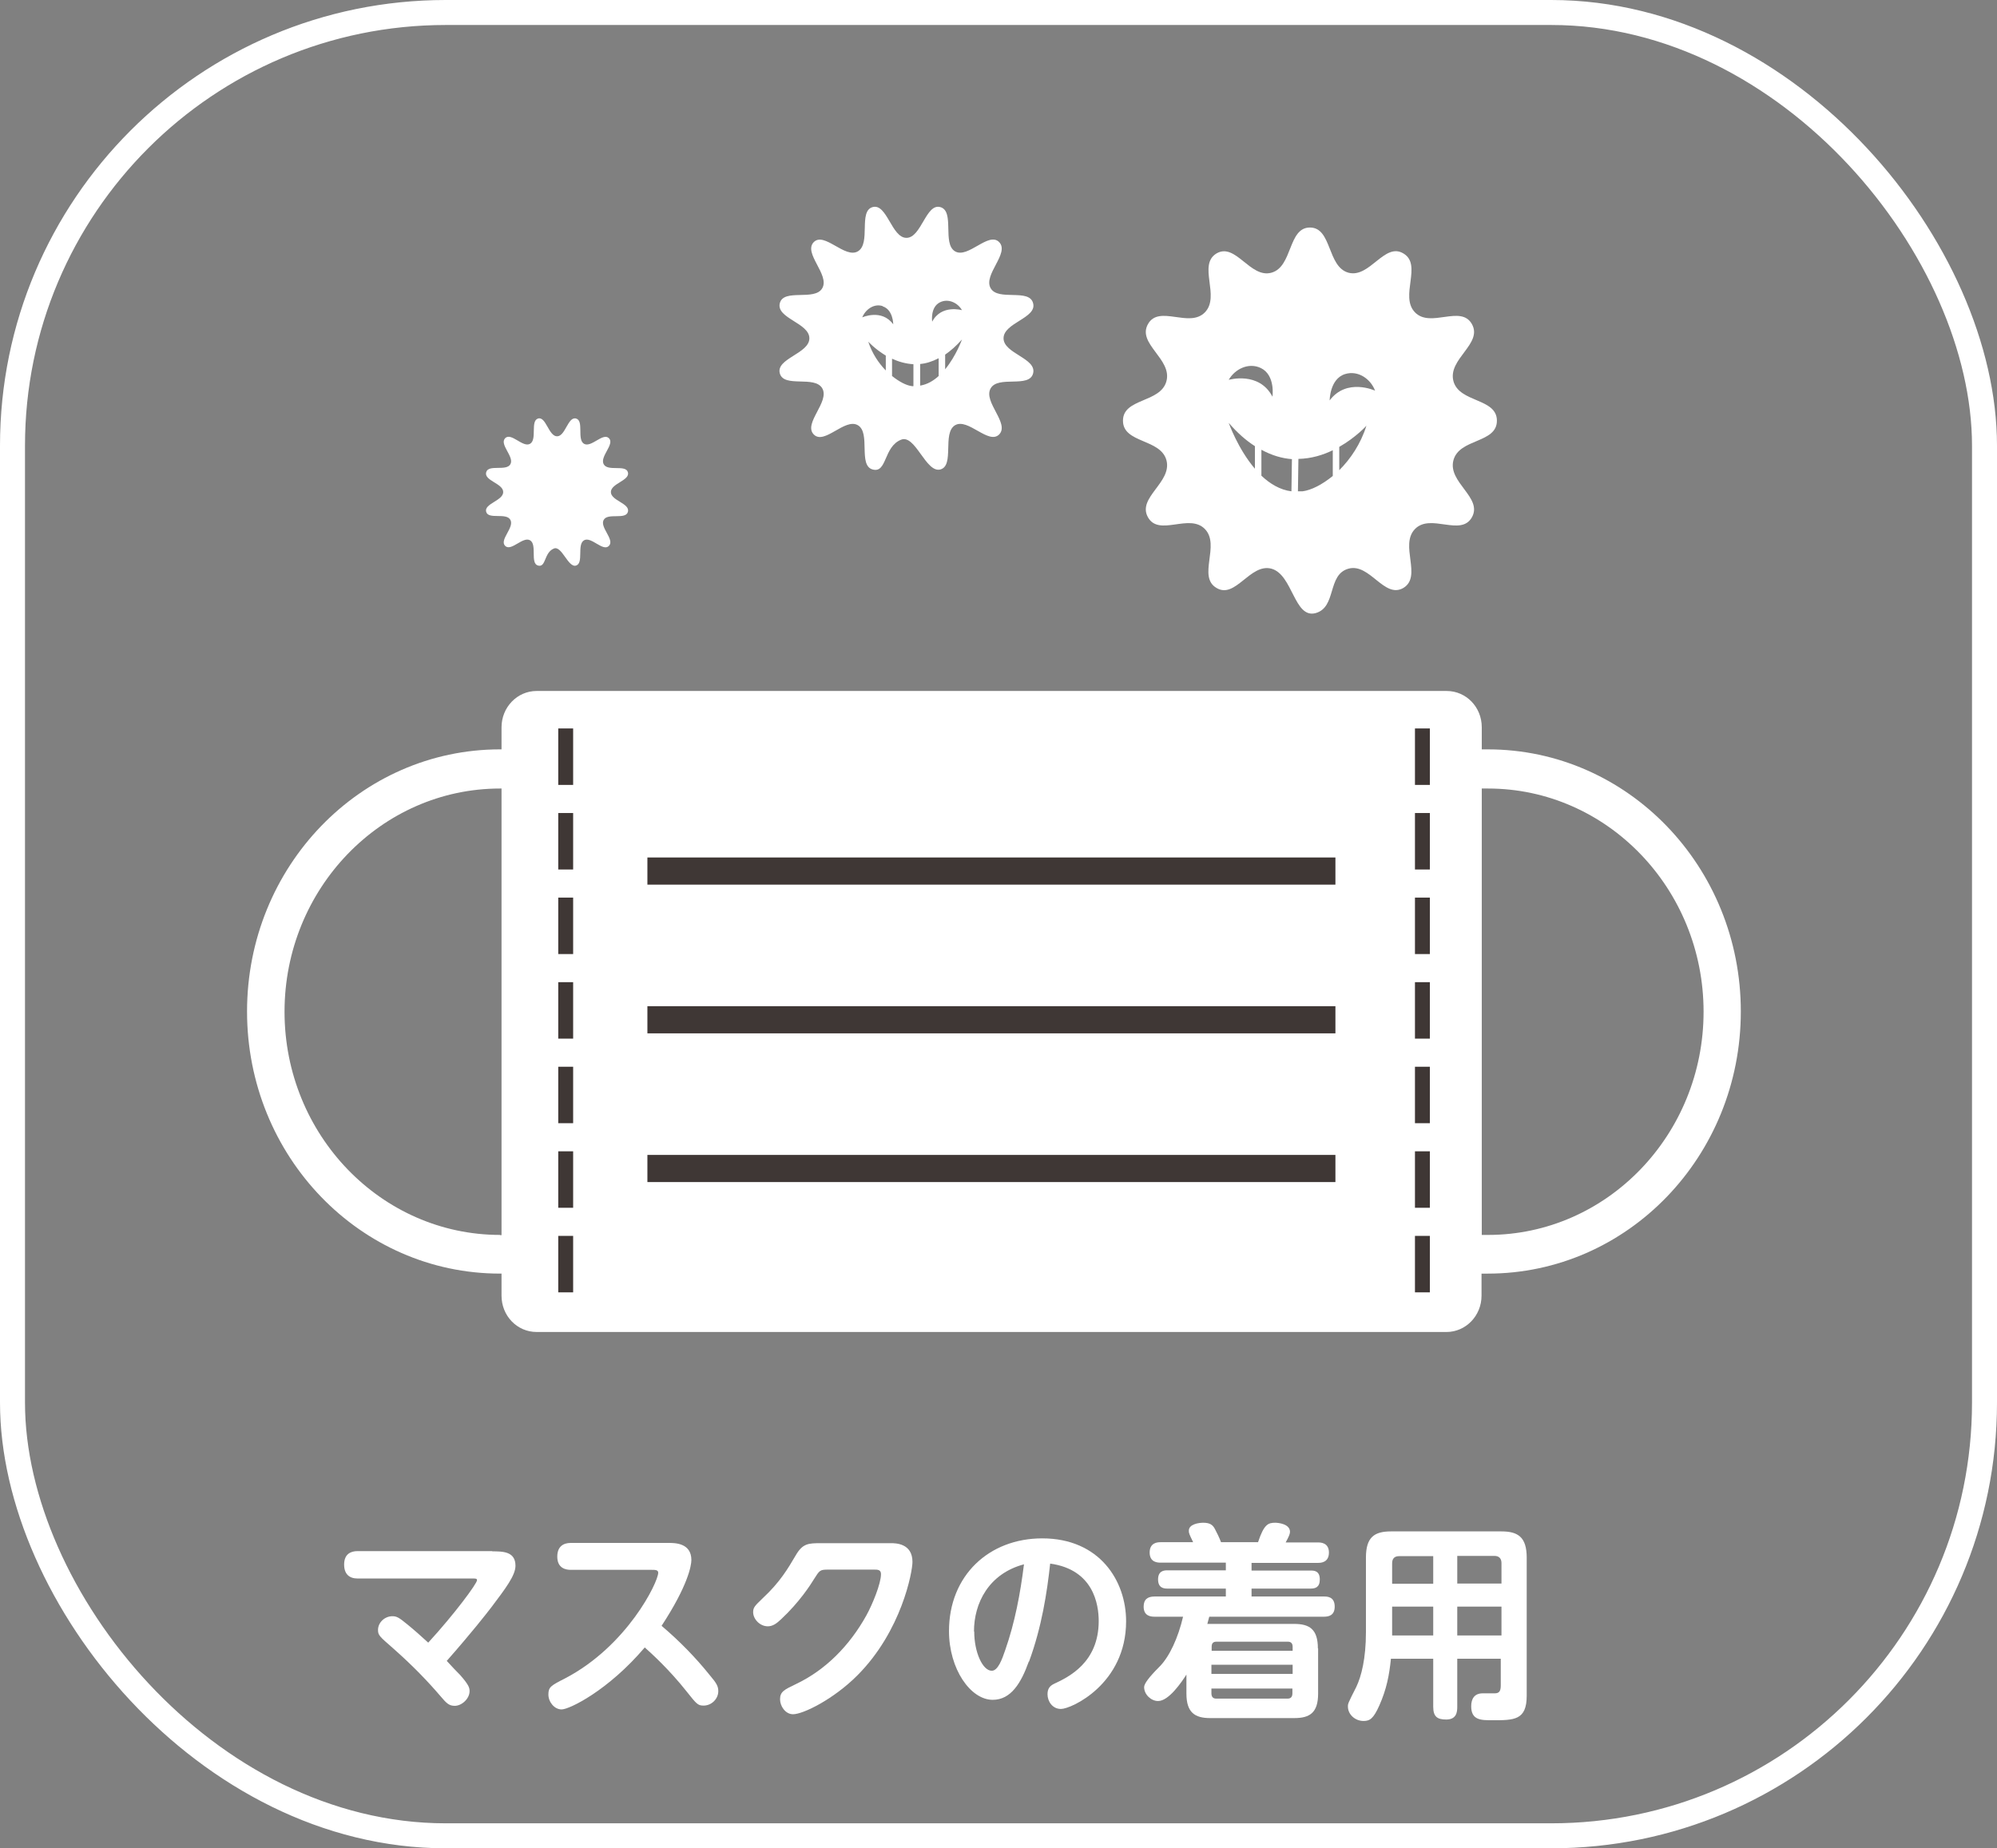
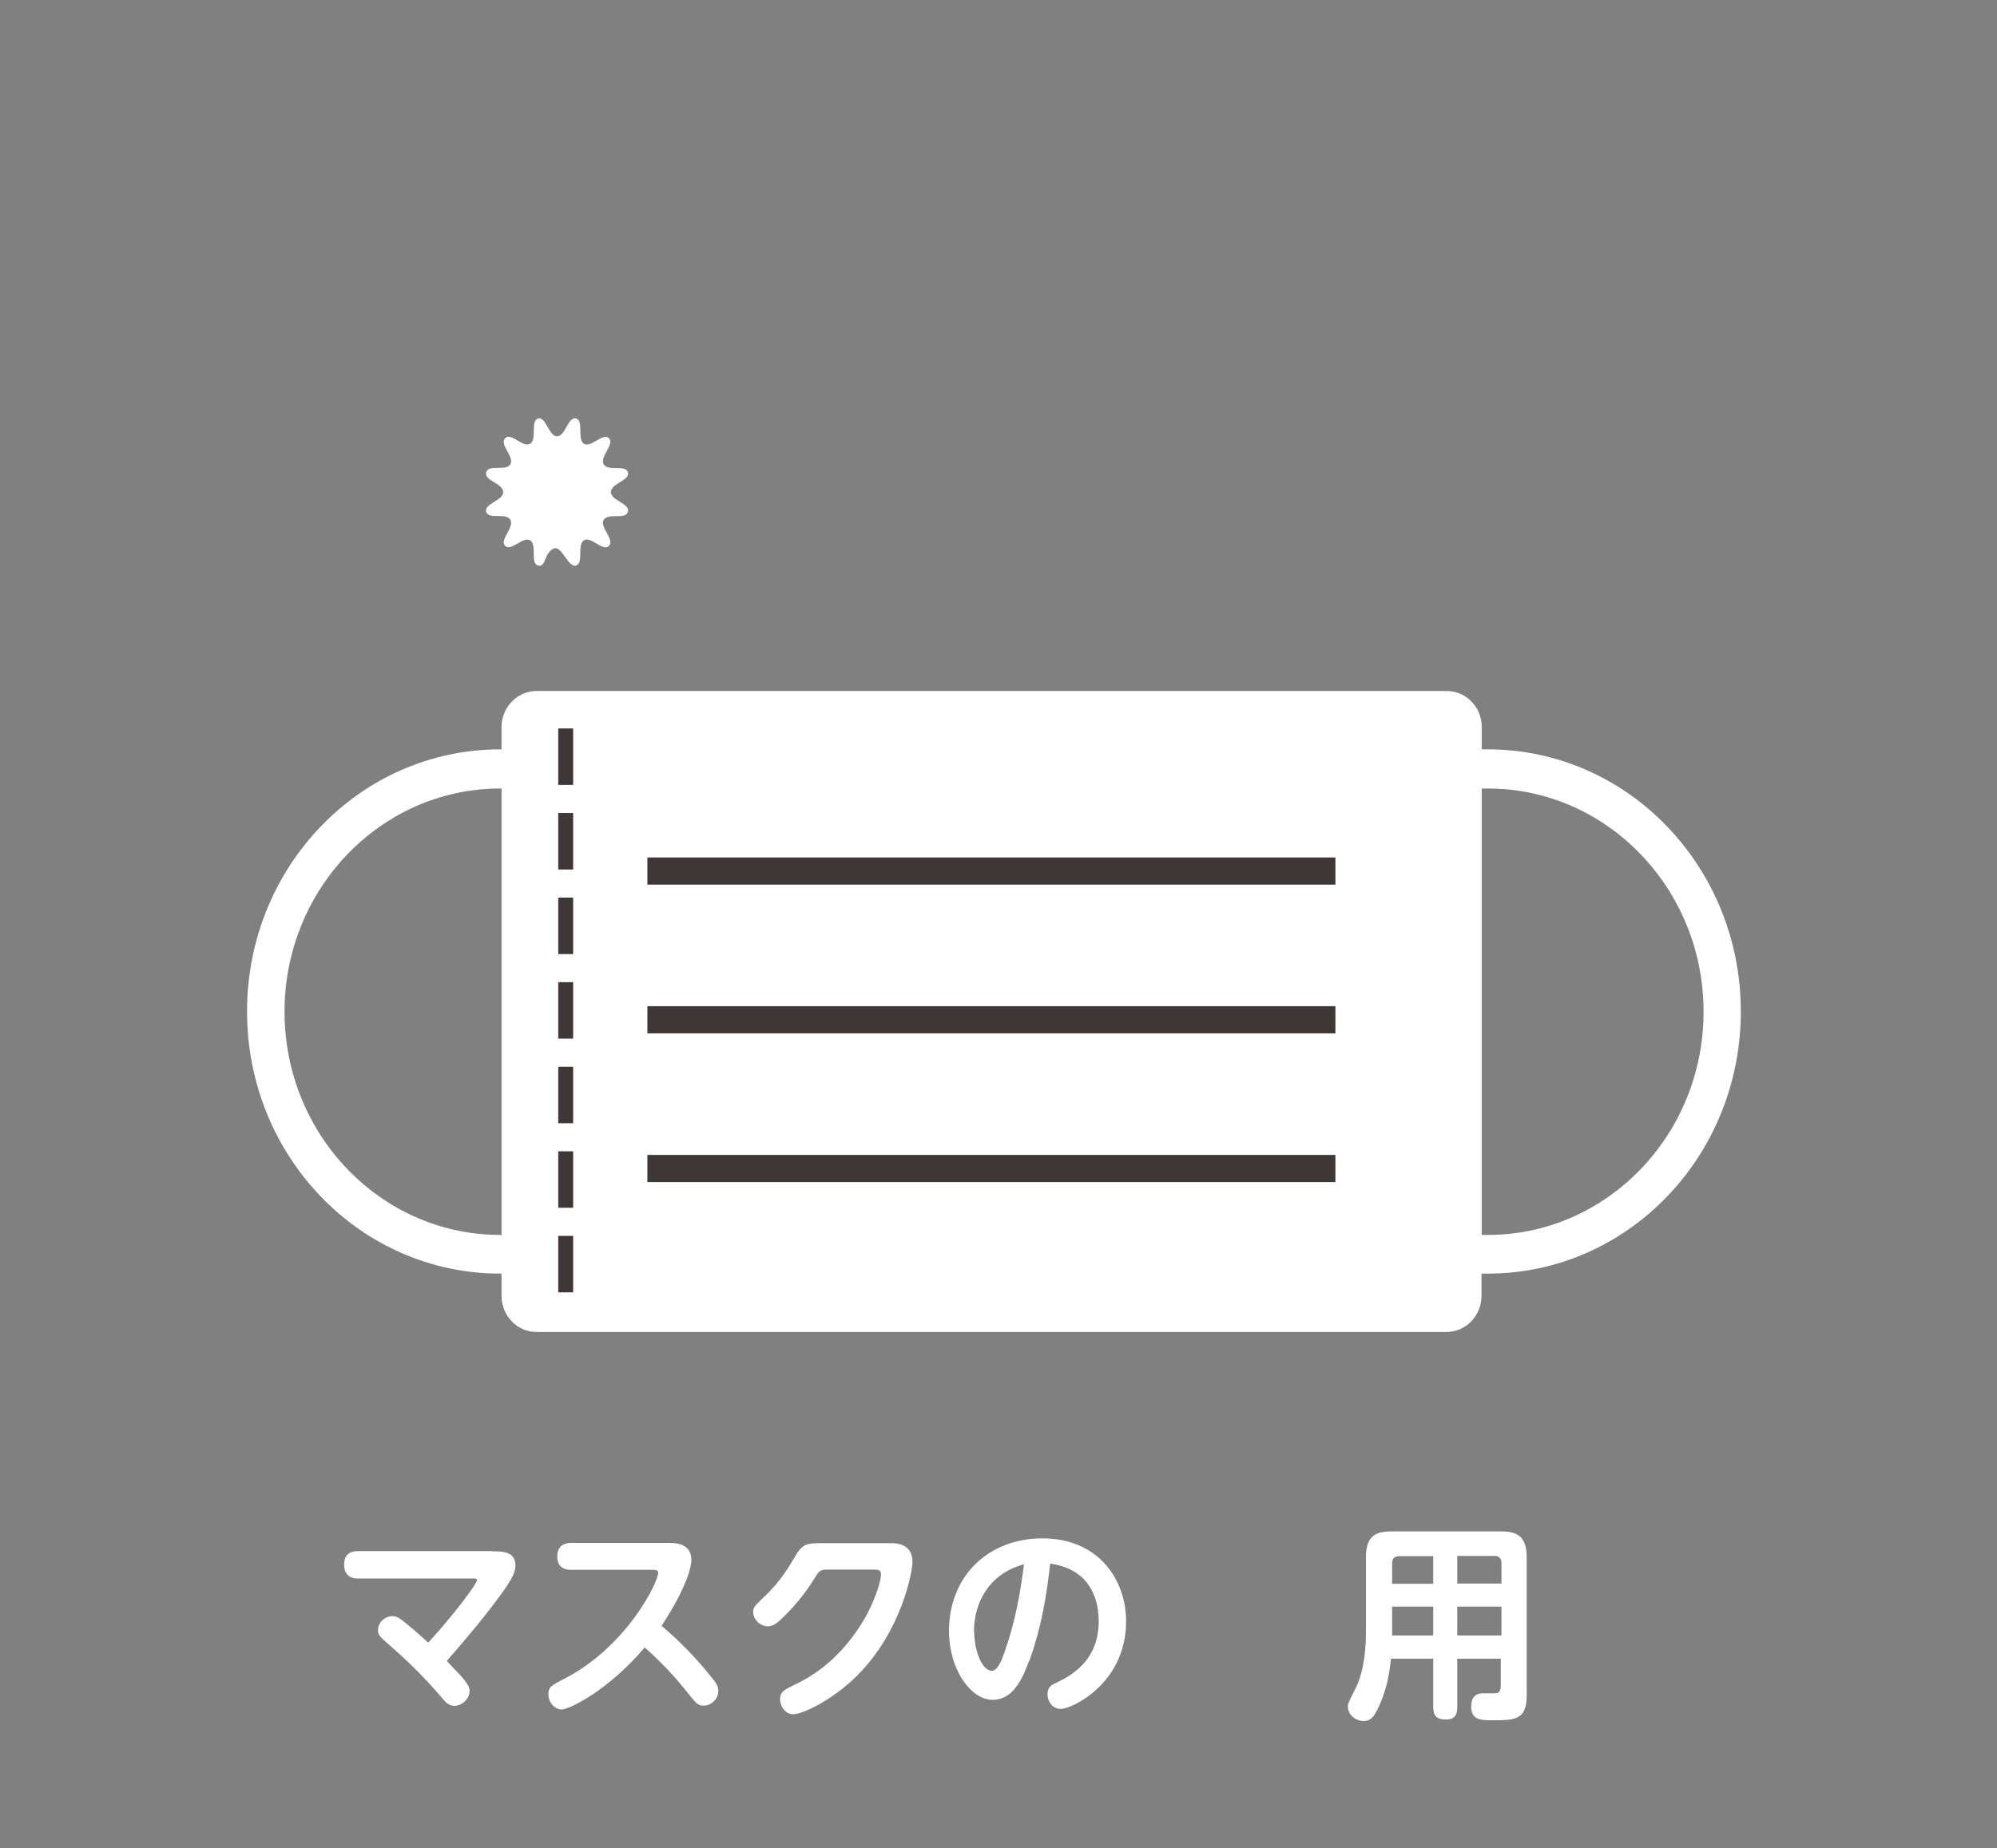
<svg xmlns="http://www.w3.org/2000/svg" id="_レイヤー_2" viewBox="0 0 83.1 76.93">
  <rect x="0" y="0" width="83.1" height="76.93" fill="#808080" stroke="none" />
  <defs>
    <style>.cls-1{fill:#fff;}.cls-2{fill:#3f3735;}.cls-3{fill:none;stroke:#fff;stroke-miterlimit:10;stroke-width:1.04px;}</style>
  </defs>
  <g id="_レイヤー_1-2">
-     <rect class="cls-3" x=".52" y=".52" width="82.06" height="75.89" rx="18.03" ry="18.03" />
    <g>
      <path class="cls-1" d="M20.47,64.57c.45,0,.98,0,.98,.6,0,.4-.41,.94-.99,1.71-.23,.3-.83,1.07-1.87,2.25,.18,.2,.47,.5,.56,.59,.36,.41,.39,.53,.39,.67,0,.31-.32,.61-.62,.61-.24,0-.35-.12-.58-.39-.53-.62-1.15-1.27-2-2.02-.55-.48-.61-.53-.61-.75,0-.3,.27-.57,.6-.57,.17,0,.27,.05,.62,.34,.26,.21,.61,.52,.87,.76,1.1-1.2,2.03-2.46,2.03-2.6,0-.07-.06-.07-.19-.07h-4.78c-.35,0-.56-.19-.56-.58,0-.45,.29-.56,.56-.56h5.62Z" />
      <path class="cls-1" d="M23.75,65.34c-.2,0-.56-.06-.56-.55,0-.42,.25-.57,.56-.57h4.08c.25,0,.94,0,.94,.71,0,.23-.14,1.06-1.24,2.74,.73,.62,1.41,1.31,2.01,2.06,.27,.32,.35,.45,.35,.66,0,.32-.28,.6-.61,.6-.24,0-.29-.06-.71-.59-.72-.91-1.47-1.59-1.74-1.83-1.53,1.8-3.14,2.58-3.46,2.58-.3,0-.55-.31-.55-.62s.1-.37,.69-.67c2.59-1.35,3.88-4.01,3.88-4.4,0-.12-.13-.12-.27-.12h-3.38Z" />
      <path class="cls-1" d="M37.07,64.23c.19,0,.9,0,.9,.78,0,.41-.45,2.88-2.3,4.73-.99,.99-2.25,1.61-2.67,1.61-.32,0-.54-.34-.54-.62,0-.32,.17-.4,.67-.64,1.22-.58,2.22-1.59,2.92-2.85,.26-.47,.61-1.33,.61-1.72,0-.19-.14-.19-.29-.19h-1.92c-.34,0-.35,.04-.58,.4-.14,.23-.6,.95-1.36,1.66-.19,.18-.35,.3-.56,.3-.33,0-.61-.3-.61-.59,0-.2,.08-.27,.4-.58,.73-.68,1.05-1.24,1.37-1.78,.29-.5,.52-.51,1.06-.51h2.87Z" />
      <path class="cls-1" d="M42.81,69.16c-.32,.89-.74,1.59-1.5,1.59-.93,0-1.82-1.29-1.82-2.86,0-2.32,1.67-3.86,3.88-3.86,2.38,0,3.49,1.76,3.49,3.45,0,2.61-2.28,3.65-2.71,3.65-.36,0-.56-.32-.56-.61,0-.23,.09-.35,.28-.44,.6-.28,1.85-.88,1.85-2.61,0-.68-.21-2.14-2.02-2.39-.13,1.2-.35,2.64-.88,4.08Zm-2.27-1.25c0,.86,.35,1.63,.73,1.63,.26,0,.43-.48,.56-.86,.4-1.14,.63-2.36,.78-3.57-1.47,.39-2.08,1.62-2.08,2.79Z" />
-       <path class="cls-1" d="M54.85,68.61v1.88c0,.8-.35,1.02-.99,1.02h-3.5c-.64,0-.99-.23-.99-1.02v-.79c-.2,.31-.73,1.1-1.18,1.1-.29,0-.58-.27-.58-.58q0-.21,.62-.83c.44-.43,.8-1.24,1-2.1h-1.19c-.16,0-.45-.03-.45-.42,0-.31,.18-.42,.45-.42h2.97v-.33h-2.44c-.13,0-.38-.02-.38-.38,0-.34,.22-.38,.38-.38h2.44v-.32h-2.72c-.1,0-.45,0-.45-.42s.34-.43,.45-.43h1.36c-.17-.35-.18-.38-.18-.48,0-.27,.41-.33,.6-.33,.28,0,.4,.09,.49,.27,.05,.09,.19,.37,.25,.54h1.54c.25-.75,.42-.81,.72-.81,.1,0,.61,.04,.61,.38,0,.09-.06,.22-.18,.44h1.35c.09,0,.45,0,.45,.42s-.34,.43-.45,.43h-2.77v.32h2.46c.13,0,.38,0,.38,.37,0,.33-.19,.38-.38,.38h-2.46v.33h3.02c.12,0,.44,0,.44,.42,0,.36-.24,.42-.44,.42h-4.78s-.07,.25-.08,.3h3.61c.63,0,.99,.21,.99,1.02Zm-4.44,.1h3.38v-.17c0-.15-.08-.21-.2-.21h-2.97c-.13,0-.2,.06-.2,.21v.17Zm0,.58v.38h3.38v-.38h-3.38Zm0,.99v.2c0,.16,.08,.22,.2,.22h2.97c.12,0,.2-.06,.2-.22v-.2h-3.38Z" />
      <path class="cls-1" d="M60.64,69.04v2c0,.22-.03,.53-.46,.53-.36,0-.54-.11-.54-.53v-2h-1.76c-.07,.69-.18,1.26-.48,1.94-.25,.56-.4,.65-.66,.65-.35,0-.65-.27-.65-.6,0-.12,0-.13,.35-.82,.21-.44,.4-1.18,.4-2.28v-3.1c0-.84,.34-1.09,1.04-1.09h4.6c.69,0,1.05,.24,1.05,1.09v5.75c0,1.02-.52,1.02-1.43,1.02-.47,0-.88,0-.88-.58,0-.31,.13-.54,.48-.54,.08,0,.43,0,.5,0,.19,0,.25-.1,.25-.33v-1.11h-1.84Zm-1-3.13v-1.14h-1.42c-.2,0-.29,.11-.29,.3v.85h1.71Zm0,.96h-1.71v1.2h1.71v-1.2Zm1-.96h1.84v-.85c0-.18-.09-.3-.29-.3h-1.55v1.14Zm1.84,.96h-1.84v1.2h1.84v-1.2Z" />
    </g>
    <path class="cls-1" d="M22.39,23.54c-.34-.09-.03-.87-.33-1.05s-.79,.48-1.04,.23,.39-.76,.22-1.08-.92,0-1.01-.34,.71-.46,.71-.82-.8-.47-.71-.82,.84-.03,1.01-.34-.47-.82-.22-1.08,.74,.41,1.04,.23,0-.95,.33-1.05,.44,.74,.79,.74,.45-.83,.79-.74,.03,.87,.33,1.05,.79-.48,1.04-.23-.39,.76-.22,1.08,.92,0,1.01,.34-.71,.46-.71,.82,.8,.47,.71,.82-.84,.03-1.01,.34,.47,.82,.22,1.08-.74-.41-1.04-.23,0,.95-.33,1.05-.59-.84-.92-.71c-.42,.17-.32,.8-.66,.71Z" />
-     <path class="cls-1" d="M41.76,14.08c0-.65,1.4-.84,1.23-1.46-.16-.63-1.46-.07-1.77-.63-.31-.56,.8-1.45,.36-1.91-.44-.46-1.3,.7-1.84,.38s0-1.67-.61-1.84c-.6-.17-.79,1.28-1.41,1.28s-.81-1.45-1.41-1.28c-.6,.17-.06,1.51-.61,1.84-.54,.32-1.4-.83-1.84-.38-.44,.46,.67,1.35,.36,1.91s-1.61,0-1.77,.63,1.23,.82,1.23,1.46-1.4,.84-1.23,1.46,1.46,.07,1.77,.63-.8,1.45-.36,1.91,1.3-.7,1.84-.38c.54,.32,0,1.67,.61,1.84s.45-.95,1.19-1.24c.59-.23,1.03,1.4,1.63,1.24s.07-1.51,.61-1.84c.54-.32,1.4,.83,1.84,.38,.44-.46-.67-1.35-.36-1.91,.31-.56,1.61,0,1.77-.63,.16-.63-1.23-.82-1.23-1.46Zm-5.03-1.33c.44,.14,.44,.75,.44,.75-.48-.66-1.29-.29-1.29-.29,.13-.32,.48-.59,.85-.47Zm-.6,1.47s.28,.31,.73,.58v.62c-.3-.31-.57-.71-.73-1.2Zm.99,1.44v-.73c.26,.12,.56,.21,.89,.23v.91s-.04,.01-.07,0c-.24-.03-.53-.19-.82-.42Zm1.17,.39v-.9c.24-.02,.5-.1,.77-.24v.74c-.22,.2-.47,.35-.77,.4Zm1.04-.68v-.61c.23-.16,.46-.36,.7-.63,0,0-.24,.68-.7,1.24Zm-.54-1.98s-.09-.61,.33-.81c.35-.17,.74,.03,.91,.33,0,0-.86-.25-1.24,.48Z" />
-     <path class="cls-1" d="M62.29,17.51c0-.95-1.57-.74-1.81-1.65-.24-.92,1.23-1.55,.77-2.37-.46-.82-1.72,.18-2.37-.49-.65-.67,.32-1.98-.48-2.45-.79-.48-1.4,1.04-2.29,.8-.89-.25-.68-1.88-1.6-1.88s-.71,1.63-1.6,1.88c-.89,.25-1.49-1.27-2.29-.8-.79,.48,.17,1.78-.48,2.45-.65,.67-1.91-.33-2.37,.49s1.01,1.45,.77,2.37-1.81,.7-1.81,1.65,1.57,.74,1.81,1.65c.24,.92-1.23,1.55-.77,2.37,.46,.82,1.72-.18,2.37,.49,.65,.67-.32,1.98,.48,2.45,.79,.48,1.4-1.04,2.29-.8,.89,.25,.94,2.08,1.83,1.85,.89-.24,.48-1.6,1.37-1.85,.89-.25,1.49,1.27,2.29,.8,.79-.48-.17-1.78,.48-2.45,.65-.67,1.91,.33,2.37-.49,.46-.82-1.01-1.45-.77-2.37,.24-.92,1.81-.7,1.81-1.65Zm-9.82-2.19c.61,.3,.48,1.19,.48,1.19-.56-1.07-1.82-.7-1.82-.7,.25-.44,.82-.74,1.34-.49Zm-.25,3.25v.94c-.71-.83-1.09-1.91-1.09-1.91,.36,.42,.73,.74,1.09,.97Zm.27,1.22v-1.07c.44,.24,.87,.36,1.27,.39l-.02,1.34c-.48-.06-.9-.32-1.25-.65Zm1.71,.66c-.07,0-.13,0-.19,0l.02-1.35c.53-.01,1.02-.16,1.43-.36v1.07c-.44,.36-.89,.59-1.26,.64Zm1.53-.88v-.97c.7-.4,1.13-.88,1.13-.88-.24,.76-.66,1.38-1.13,1.85Zm-.4-2.9s0-.9,.64-1.1c.55-.17,1.07,.21,1.25,.69,0,0-1.19-.55-1.9,.42Z" />
    <path class="cls-1" d="M61.92,31.19c-.09,0-.18,0-.26,0v-.92c0-.84-.65-1.51-1.46-1.51H22.33c-.81,0-1.46,.68-1.46,1.51v.92s-.04,0-.06,0c-5.82,0-10.53,4.88-10.53,10.91s4.71,10.91,10.53,10.91c.02,0,.04,0,.06,0v.92c0,.84,.65,1.51,1.46,1.51H60.19c.81,0,1.46-.68,1.46-1.51v-.92c.09,0,.18,0,.26,0,5.82,0,10.53-4.88,10.53-10.91s-4.71-10.91-10.53-10.91ZM20.81,51.4c-4.95,0-8.97-4.17-8.97-9.29s4.02-9.29,8.97-9.29c.02,0,.04,0,.06,0v18.59s-.04,0-.06,0Zm41.11,0c-.09,0-.18,0-.26,0v-18.58c.09,0,.18,0,.26,0,4.95,0,8.97,4.17,8.97,9.29s-4.02,9.29-8.97,9.29Z" />
    <g>
      <path class="cls-2" d="M23.85,53.79h-.62v-2.35h.62v2.35Zm0-3.52h-.62v-2.35h.62v2.35Zm0-3.52h-.62v-2.35h.62v2.35Zm0-3.52h-.62v-2.35h.62v2.35Zm0-3.52h-.62v-2.35h.62v2.35Zm0-3.52h-.62v-2.35h.62v2.35Zm0-3.52h-.62v-2.35h.62v2.35Z" />
-       <path class="cls-2" d="M59.5,53.79h-.62v-2.35h.62v2.35Zm0-3.52h-.62v-2.35h.62v2.35Zm0-3.52h-.62v-2.35h.62v2.35Zm0-3.52h-.62v-2.35h.62v2.35Zm0-3.52h-.62v-2.35h.62v2.35Zm0-3.52h-.62v-2.35h.62v2.35Zm0-3.52h-.62v-2.35h.62v2.35Z" />
      <g>
        <rect class="cls-2" x="26.94" y="35.69" width="28.63" height="1.13" />
        <rect class="cls-2" x="26.94" y="41.88" width="28.63" height="1.13" />
        <rect class="cls-2" x="26.94" y="48.07" width="28.63" height="1.13" />
      </g>
    </g>
  </g>
</svg>